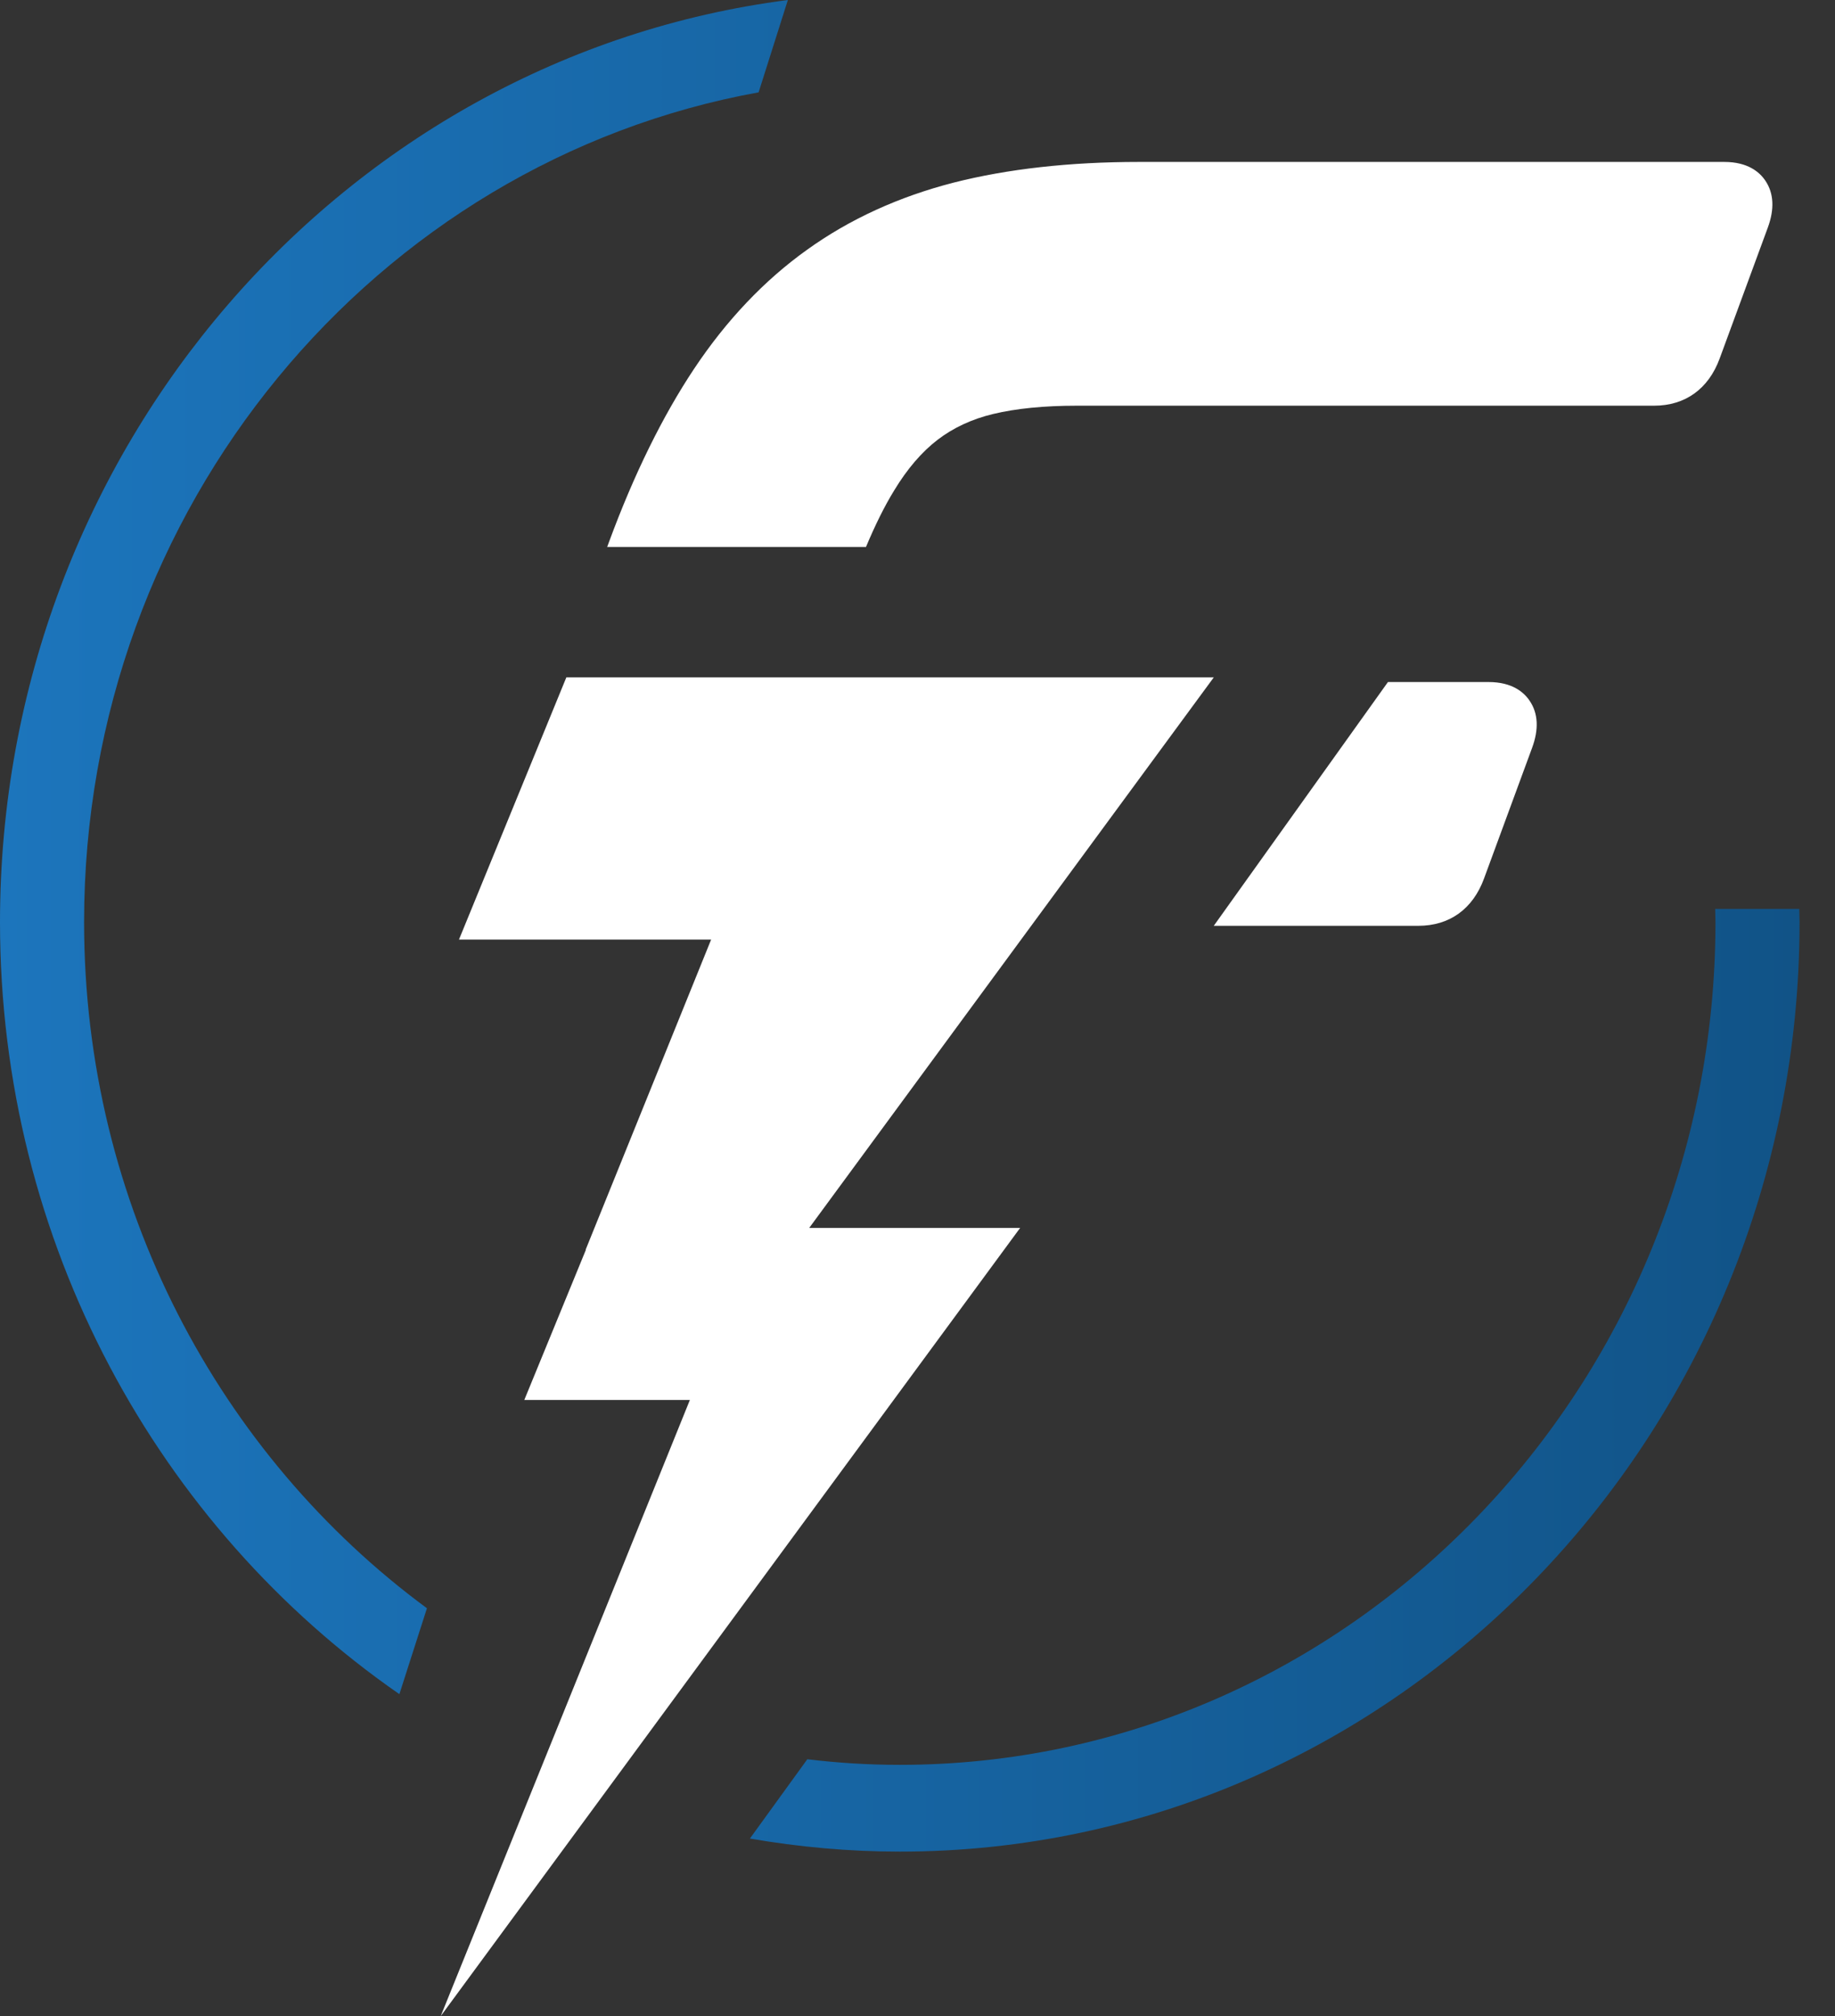
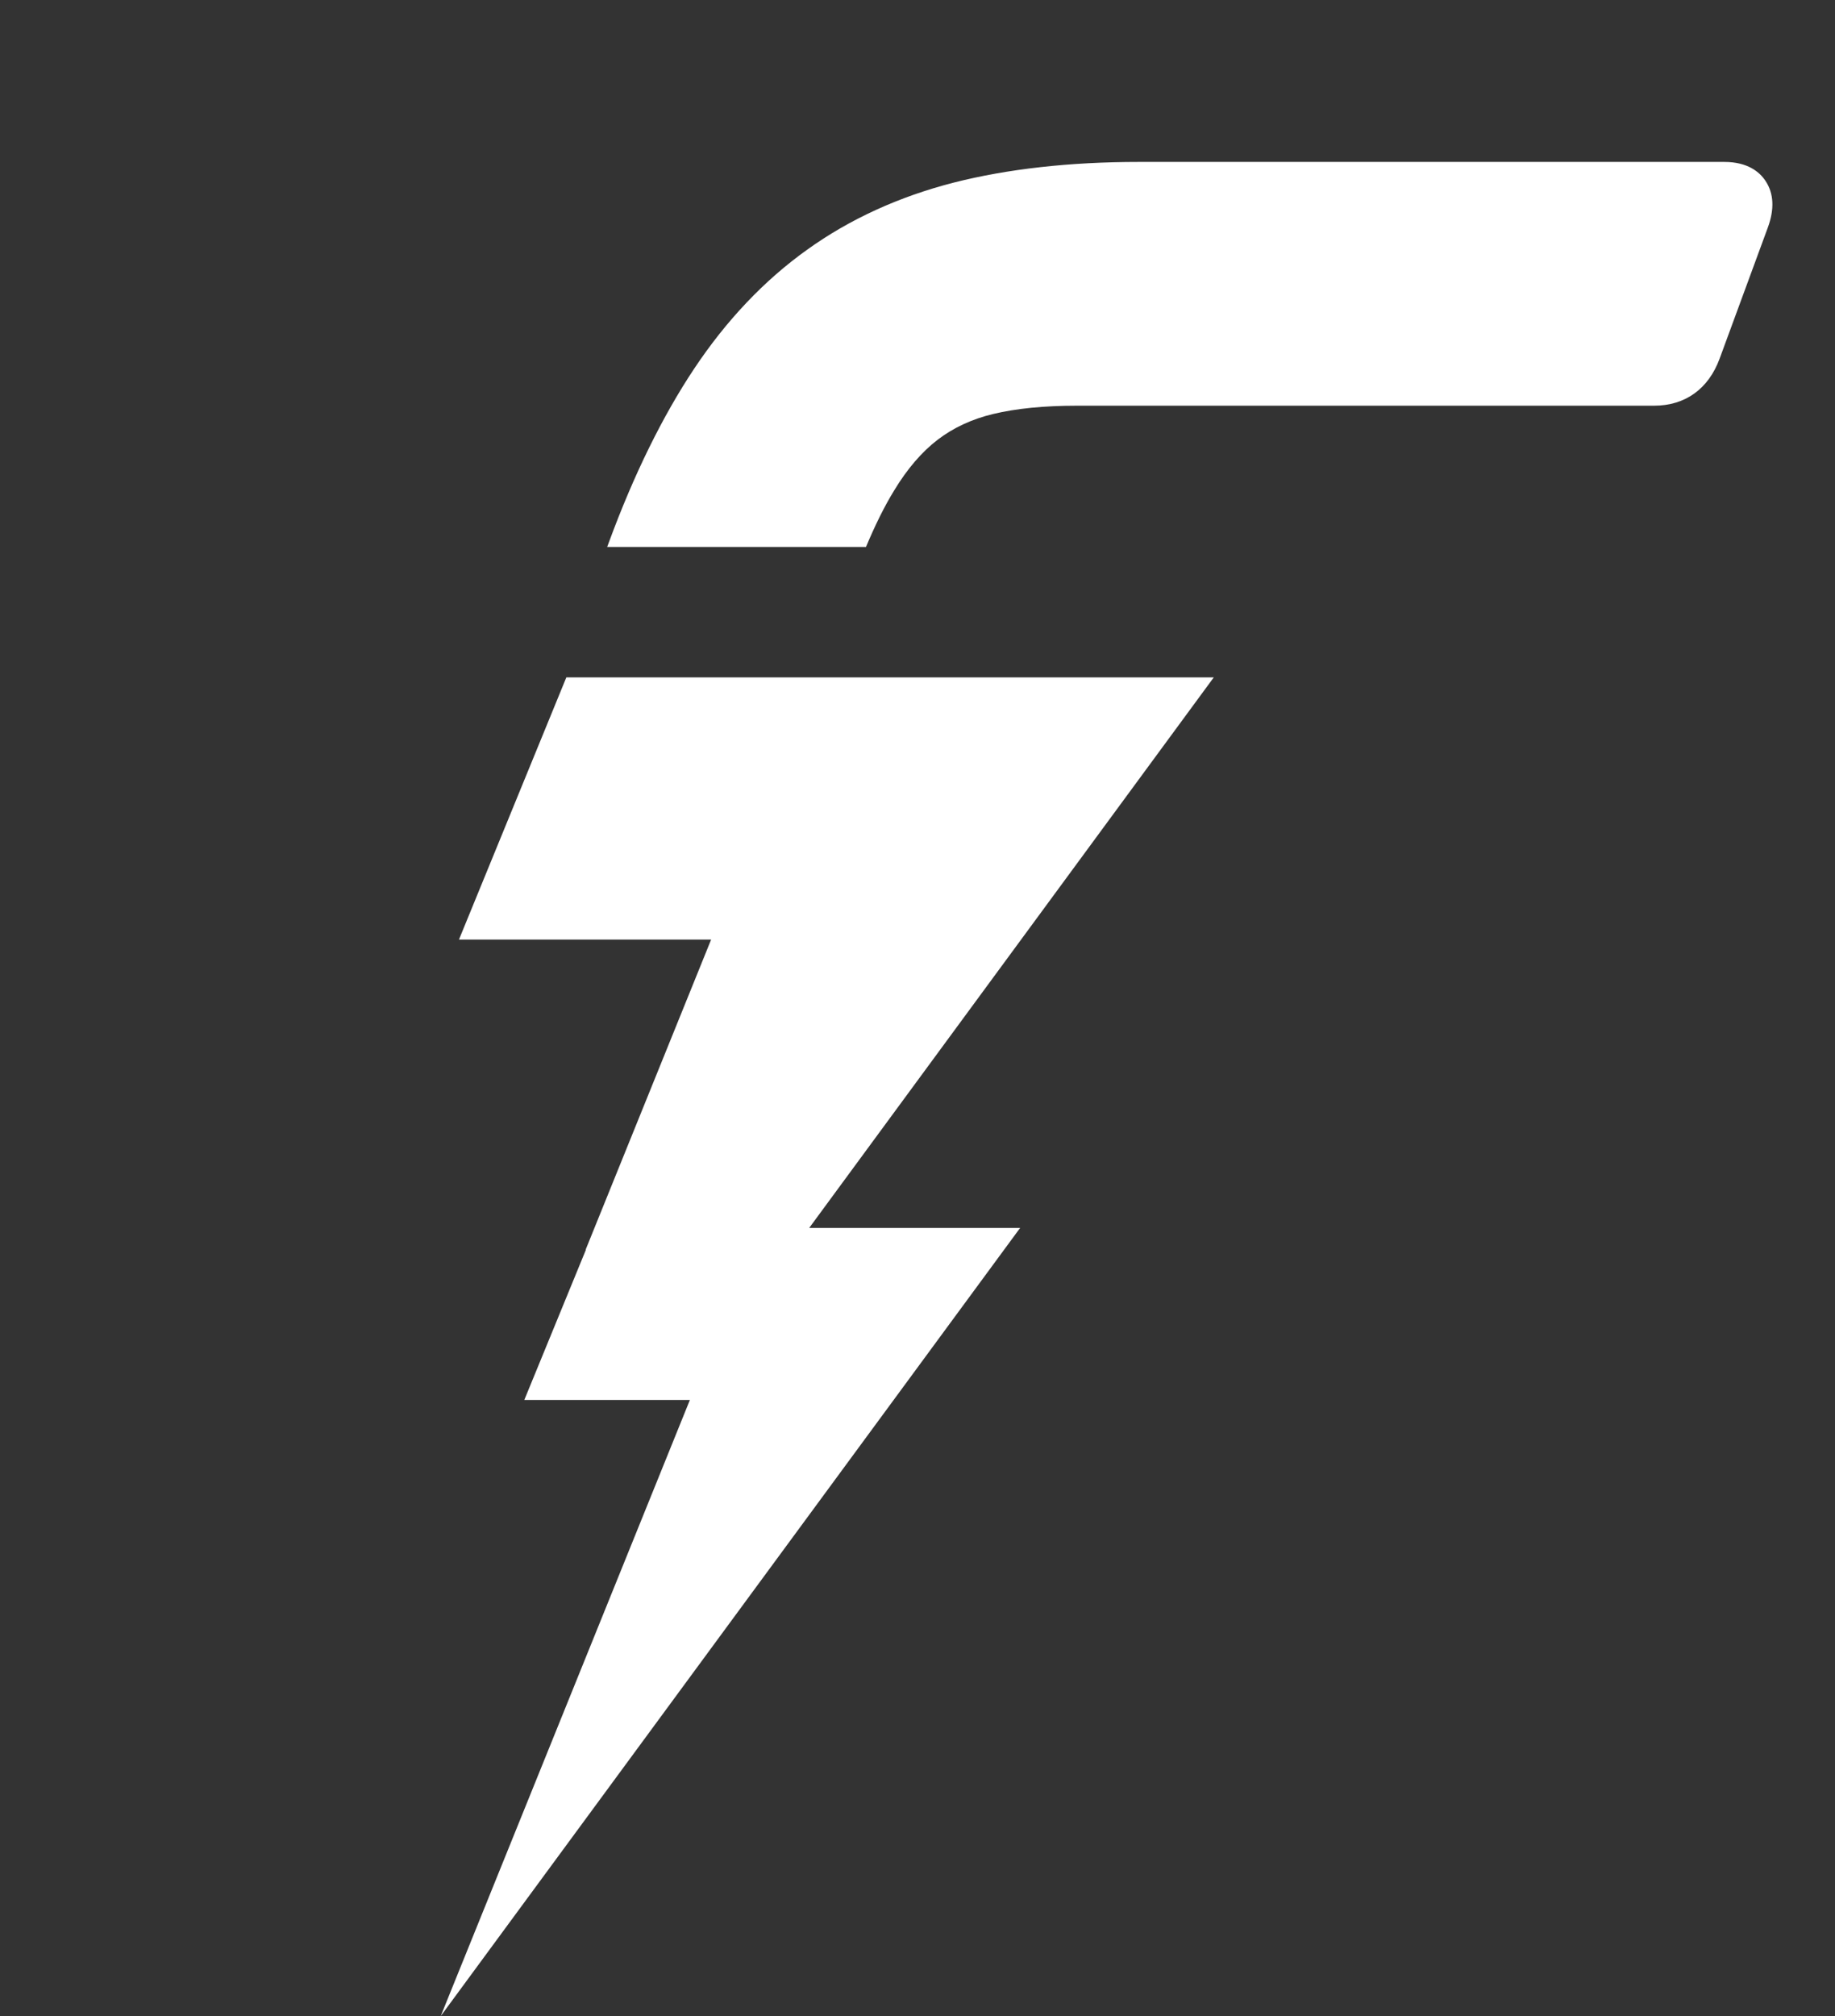
<svg xmlns="http://www.w3.org/2000/svg" width="51" height="56" viewBox="0 0 51 56" fill="none">
  <rect x="0" y="0" width="51" height="56" fill="#333333" stroke="none" />
  <path d="M49.066 5.021C48.907 4.783 48.581 4.498 47.923 4.498H31.65C29.729 4.498 27.997 4.693 26.507 5.072C24.986 5.462 23.614 6.087 22.43 6.938C21.242 7.786 20.187 8.899 19.295 10.238C18.418 11.554 17.619 13.174 16.927 15.052L16.875 15.193H24.068C24.321 14.591 24.582 14.06 24.854 13.619C25.213 13.026 25.618 12.553 26.061 12.214C26.495 11.882 27.014 11.64 27.604 11.499C28.239 11.347 29.018 11.269 29.922 11.269H45.972C46.834 11.269 47.485 10.804 47.795 9.957L49.13 6.329C49.323 5.81 49.3 5.369 49.066 5.021Z" fill="white" />
-   <path d="M33.734 25.716H39.422C40.284 25.716 40.934 25.251 41.245 24.404L42.58 20.777C42.773 20.257 42.75 19.816 42.515 19.468C42.356 19.23 42.031 18.945 41.373 18.945H38.575L33.734 25.716Z" fill="white" />
  <path d="M33.734 18.816H15.74L12.756 26.099H19.764L16.277 34.712H16.285L14.572 38.886H19.174L12.249 56L28.353 34.107H22.491L33.734 18.816Z" fill="white" />
-   <path d="M11.867 44.669L11.1 47.058C4.413 42.424 0 34.54 0 25.614C0 12.463 9.572 1.589 21.897 0L21.084 2.565C10.445 4.49 2.337 14.092 2.337 25.614C2.337 33.467 6.104 40.425 11.867 44.673V44.669ZM47.67 25.251C47.67 25.372 47.678 25.493 47.678 25.614C47.678 38.523 37.508 49.022 25.006 49.022C24.136 49.022 23.281 48.968 22.438 48.866L20.842 51.069C22.196 51.303 23.587 51.432 25.006 51.432C38.794 51.432 50.015 39.847 50.015 25.61C50.015 25.489 50.007 25.368 50.007 25.247H47.67V25.251Z" fill="url(#paint0_linear_2962_2330)" />
  <defs>
    <linearGradient id="paint0_linear_2962_2330" x1="0" y1="25.716" x2="50.019" y2="25.716" gradientUnits="userSpaceOnUse">
      <stop stop-color="#1C75BC" />
      <stop offset="1" stop-color="#115387" />
    </linearGradient>
  </defs>
</svg>